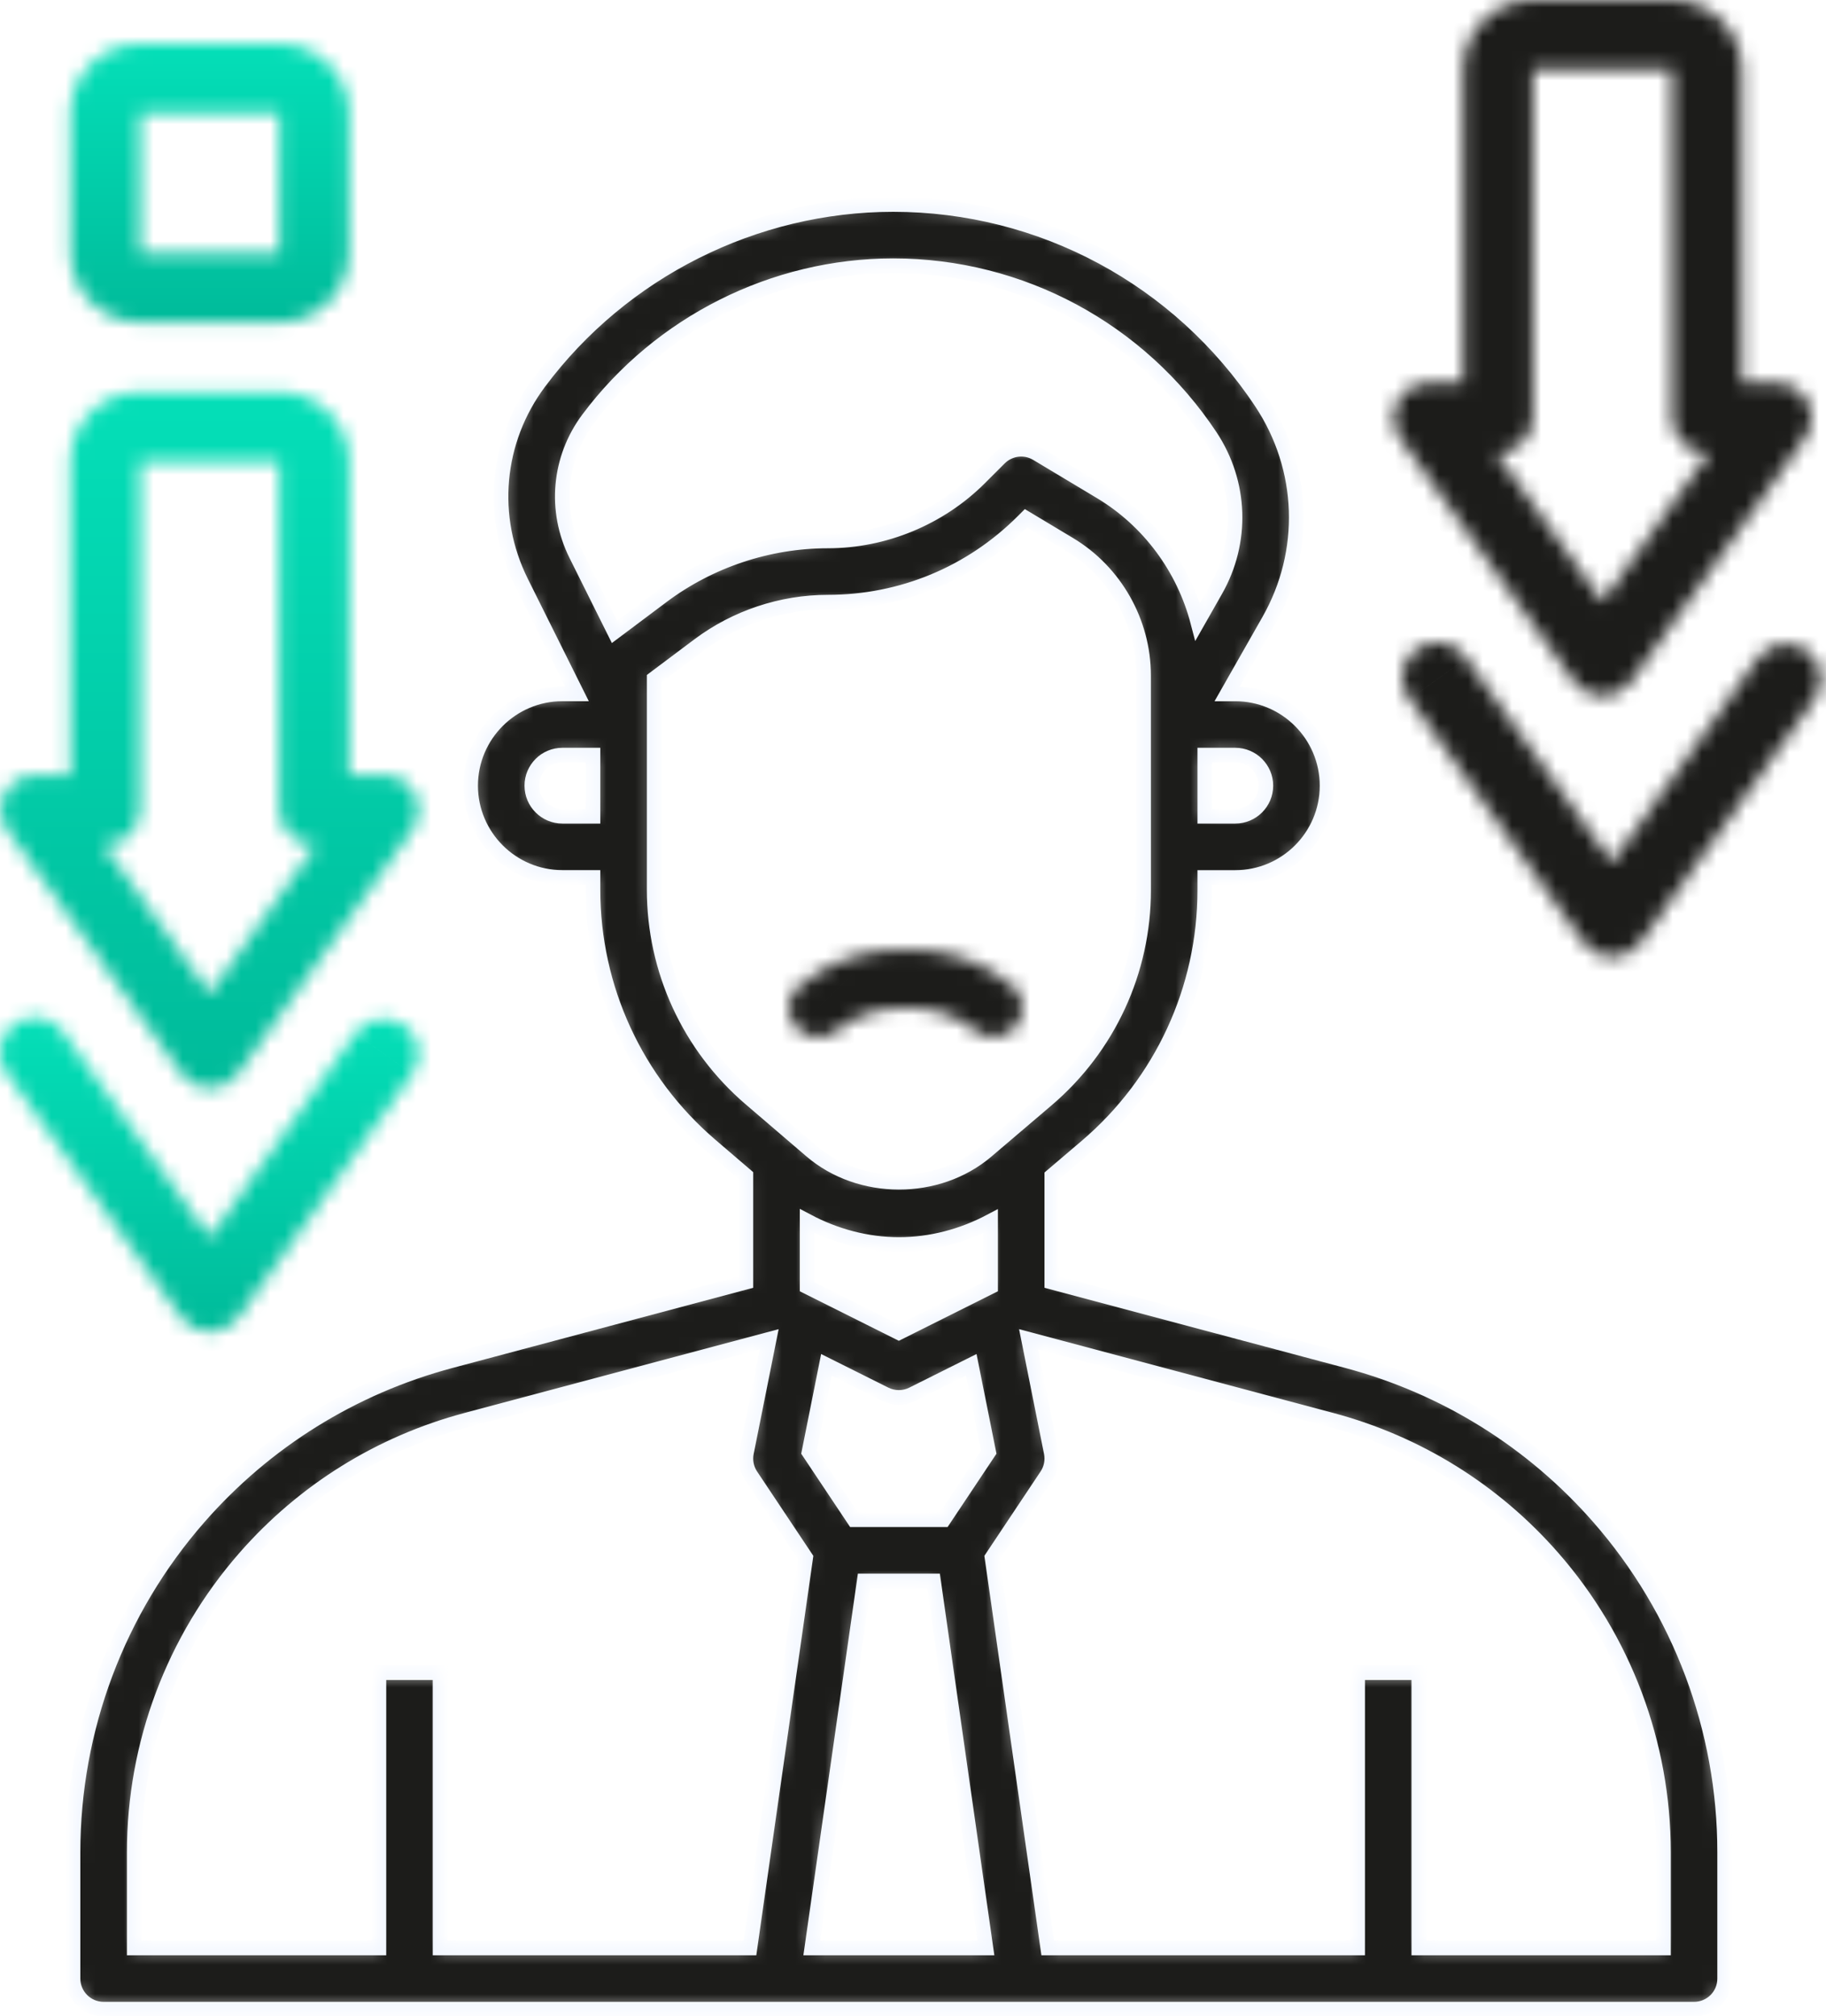
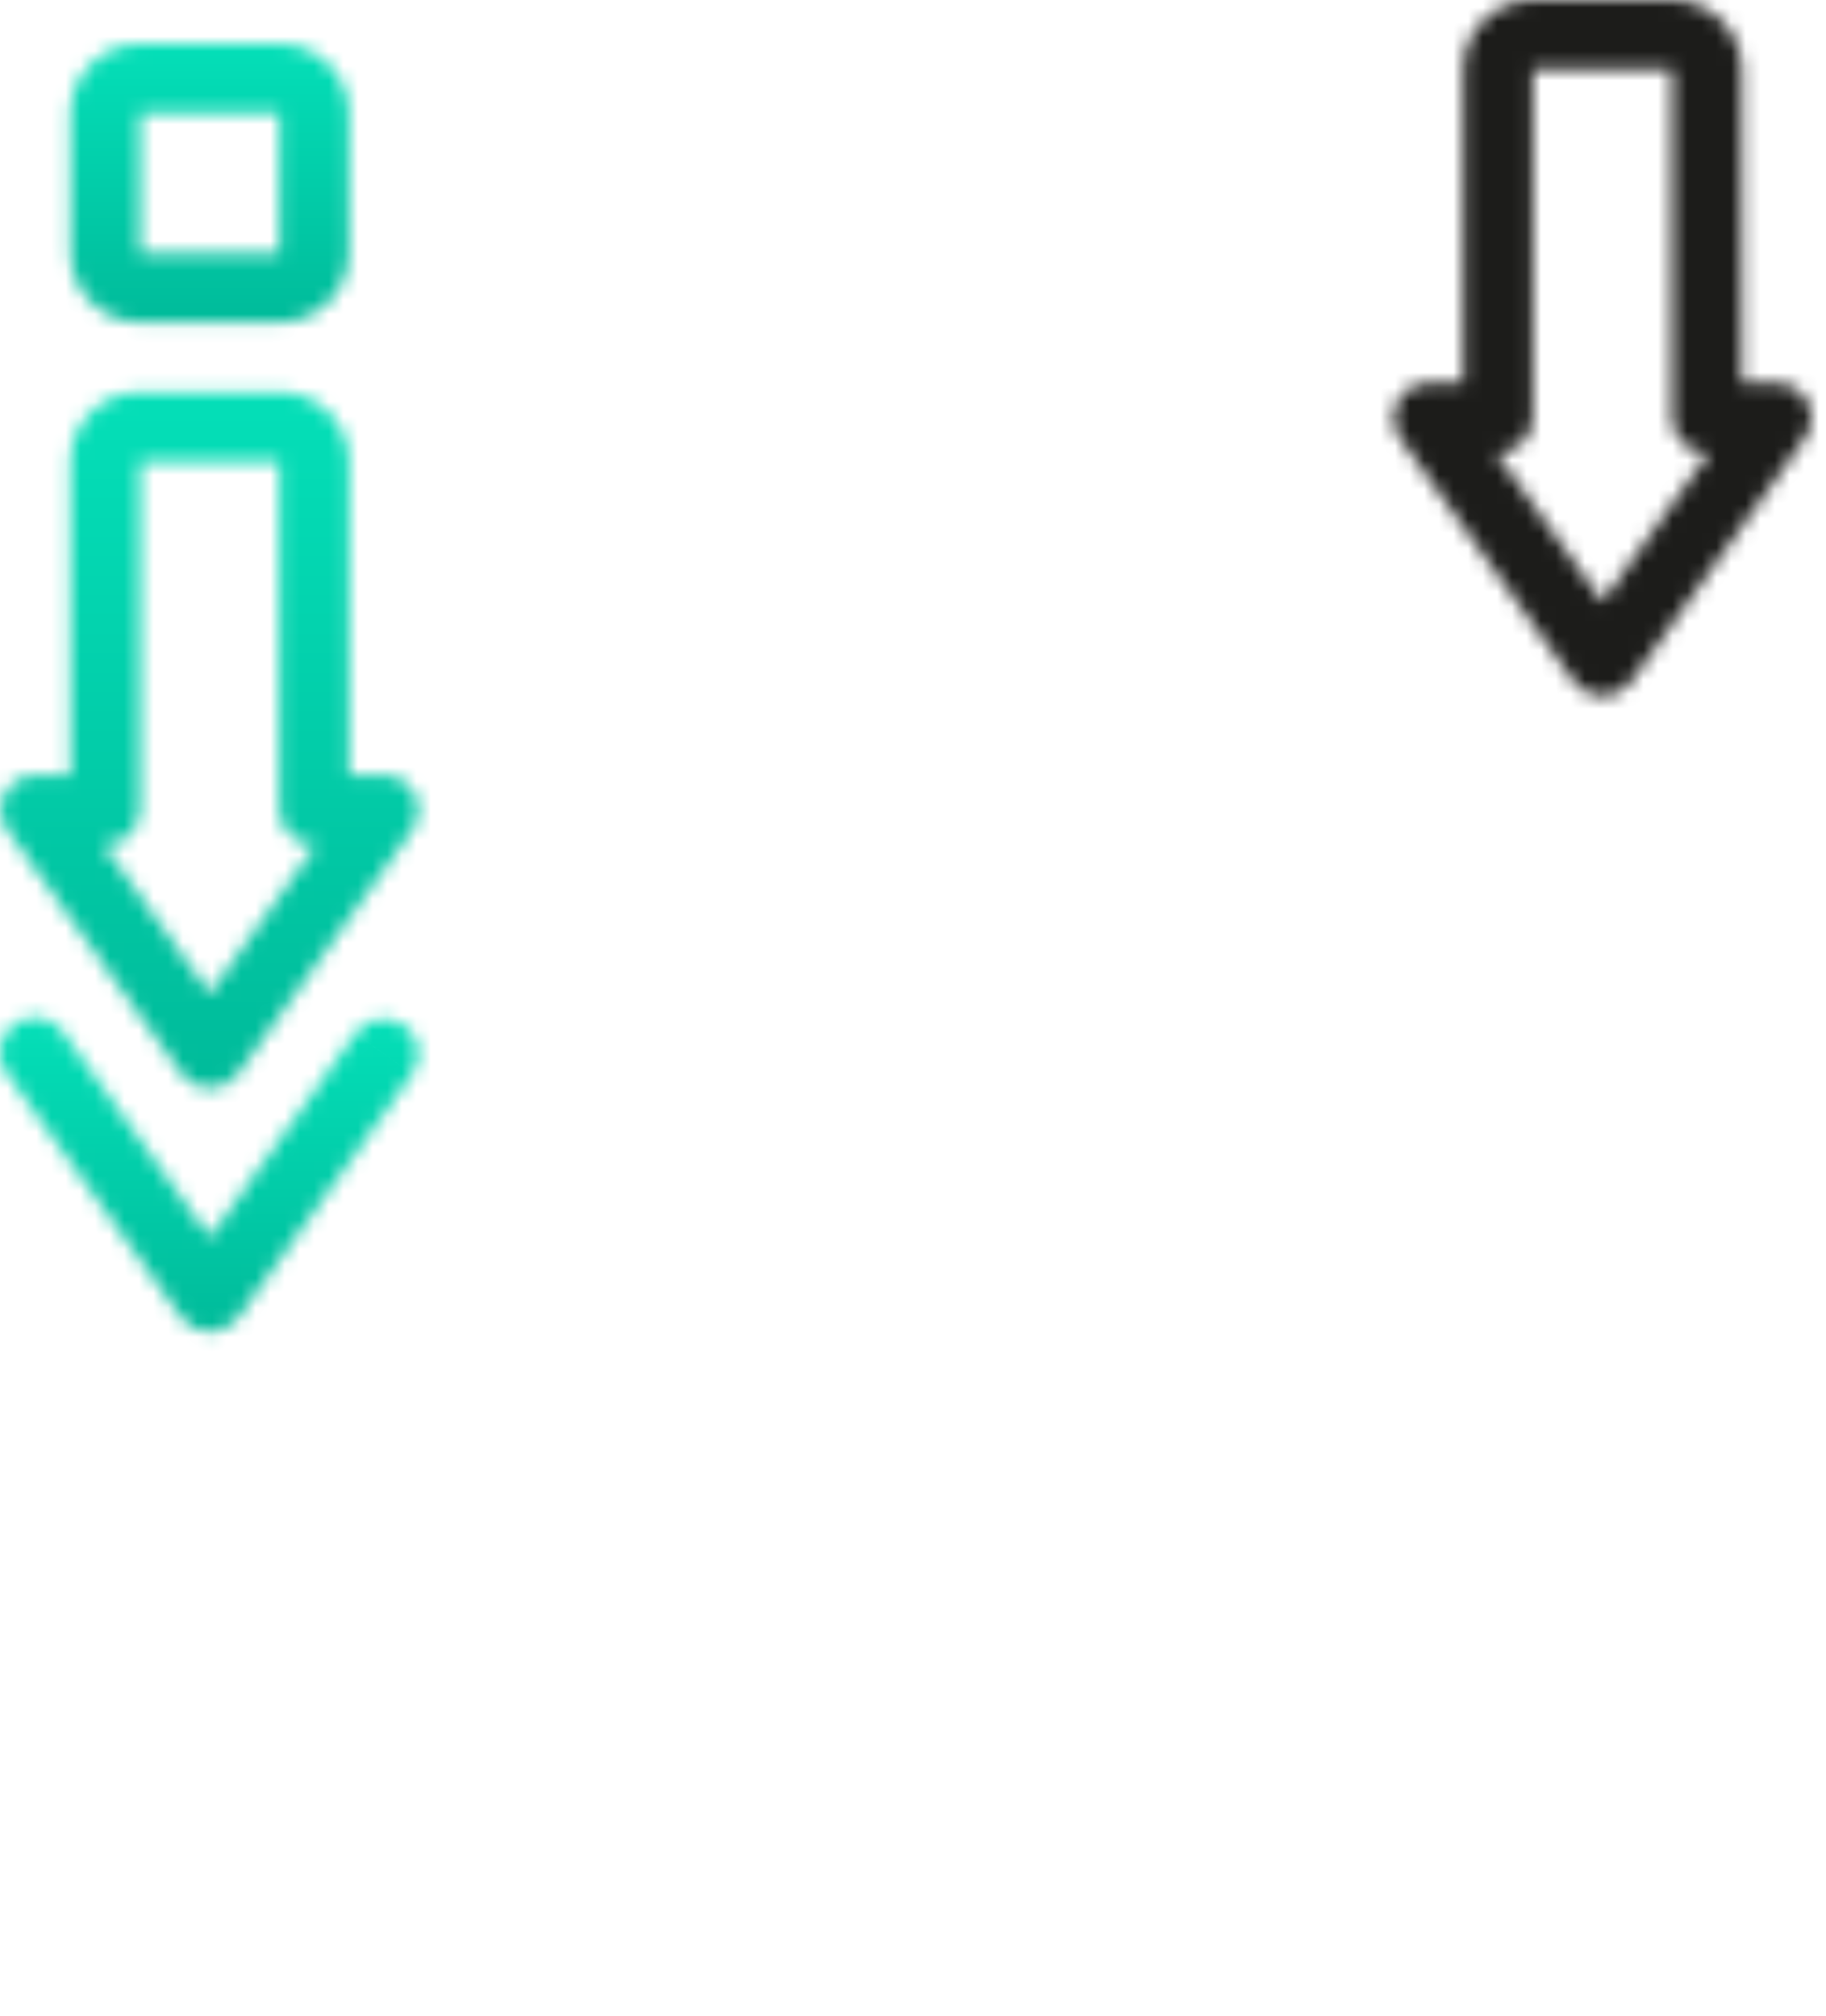
<svg xmlns="http://www.w3.org/2000/svg" width="125" height="138" viewBox="0 0 125 138" fill="none">
  <mask id="path-1-inside-1_15_21835" fill="white">
    <path d="M107.764 46.674C108.211 47.299 108.933 47.669 109.702 47.669C110.47 47.669 111.192 47.299 111.64 46.674L123.558 29.989C124.076 29.262 124.146 28.307 123.738 27.513C123.329 26.72 122.512 26.221 121.62 26.22H119.237V4.767C119.237 2.135 117.102 0 114.47 0H104.935C102.301 0 100.168 2.135 100.168 4.767V26.22H97.784C96.891 26.221 96.074 26.72 95.666 27.513C95.258 28.307 95.327 29.262 95.846 29.989L107.764 46.674ZM102.551 30.987C103.868 30.987 104.935 29.92 104.935 28.604V4.767H114.47V28.604C114.47 29.92 115.537 30.987 116.853 30.987H116.988L109.702 41.186L102.415 30.987H102.551Z" />
  </mask>
  <path d="M107.764 46.674L101.426 51.201L101.429 51.205L107.764 46.674ZM111.64 46.674L117.97 51.212L117.978 51.201L111.64 46.674ZM123.558 29.989L129.896 34.516L129.9 34.511L123.558 29.989ZM123.738 27.513L130.663 23.949L130.661 23.945L123.738 27.513ZM121.62 26.22L121.631 18.431H121.62V26.22ZM119.237 26.22H111.448V34.009H119.237V26.22ZM100.168 26.22V34.009H107.956V26.22H100.168ZM97.784 26.22L97.784 18.431L97.774 18.431L97.784 26.22ZM95.666 27.513L88.743 23.945L88.736 23.957L95.666 27.513ZM95.846 29.989L102.184 25.462L102.183 25.459L95.846 29.989ZM104.935 4.767V-3.022H97.146V4.767H104.935ZM114.47 4.767H122.258V-3.022H114.47V4.767ZM116.988 30.987L123.326 35.515L132.124 23.198H116.988V30.987ZM109.702 41.186L103.365 45.714L109.703 54.585L116.04 45.714L109.702 41.186ZM102.415 30.987V23.198H87.278L96.078 35.515L102.415 30.987ZM101.429 51.205C103.343 53.881 106.428 55.458 109.702 55.458V39.88C111.438 39.88 113.08 40.717 114.1 42.144L101.429 51.205ZM109.702 55.458C112.98 55.458 116.058 53.879 117.97 51.212L105.31 42.136C106.326 40.719 107.961 39.88 109.702 39.88V55.458ZM117.978 51.201L129.896 34.516L117.22 25.462L105.302 42.147L117.978 51.201ZM129.9 34.511C132.108 31.415 132.408 27.339 130.663 23.949L116.812 31.077C115.884 29.275 116.045 27.11 117.217 25.466L129.9 34.511ZM130.661 23.945C128.92 20.567 125.438 18.436 121.631 18.431L121.61 34.009C119.586 34.006 117.738 32.874 116.814 31.081L130.661 23.945ZM121.62 18.431H119.237V34.009H121.62V18.431ZM127.026 26.22V4.767H111.448V26.22H127.026ZM127.026 4.767C127.026 -2.167 121.404 -7.789 114.47 -7.789V7.789C112.801 7.789 111.448 6.436 111.448 4.767H127.026ZM114.47 -7.789H104.935V7.789H114.47V-7.789ZM104.935 -7.789C97.998 -7.789 92.379 -2.166 92.379 4.767H107.956C107.956 6.435 106.604 7.789 104.935 7.789V-7.789ZM92.379 4.767V26.22H107.956V4.767H92.379ZM100.168 18.431H97.784V34.009H100.168V18.431ZM97.774 18.431C93.968 18.436 90.485 20.565 88.743 23.945L102.589 31.081C101.664 32.876 99.815 34.006 97.794 34.009L97.774 18.431ZM88.736 23.957C87.002 27.336 87.29 31.412 89.51 34.518L102.183 25.459C103.364 27.112 103.515 29.277 102.595 31.069L88.736 23.957ZM89.508 34.516L101.426 51.201L114.102 42.147L102.184 25.462L89.508 34.516ZM102.551 38.776C108.169 38.776 112.724 34.221 112.724 28.604H97.146C97.146 25.618 99.566 23.198 102.551 23.198V38.776ZM112.724 28.604V4.767H97.146V28.604H112.724ZM104.935 12.556H114.47V-3.022H104.935V12.556ZM106.681 4.767V28.604H122.258V4.767H106.681ZM106.681 28.604C106.681 34.221 111.235 38.776 116.853 38.776V23.198C119.838 23.198 122.258 25.618 122.258 28.604H106.681ZM116.853 38.776H116.988V23.198H116.853V38.776ZM110.65 26.46L103.365 36.659L116.04 45.714L123.326 35.515L110.65 26.46ZM116.04 36.658L108.753 26.459L96.078 35.515L103.365 45.714L116.04 36.658ZM102.415 38.776H102.551V23.198H102.415V38.776Z" fill="#1C1C1A" mask="url(#path-1-inside-1_15_21835)" />
  <g filter="url(#filter0_d_15_21835)">
    <mask id="path-3-inside-2_15_21835" fill="white">
      <path d="M12.417 71.51C12.864 72.135 13.585 72.506 14.355 72.506C15.123 72.506 15.844 72.135 16.293 71.51L28.211 54.825C28.729 54.099 28.798 53.143 28.39 52.349C27.981 51.557 27.164 51.057 26.273 51.056H23.889V29.604C23.889 26.971 21.755 24.836 19.122 24.836H9.587C6.953 24.836 4.82 26.971 4.82 29.604V51.056H2.436C1.544 51.057 0.727 51.557 0.318 52.349C-0.089 53.143 -0.021 54.099 0.499 54.825L12.417 71.51ZM7.204 55.824C8.52 55.824 9.587 54.756 9.587 53.44V29.604H19.122V53.44C19.122 54.756 20.189 55.824 21.506 55.824H21.64L14.355 66.023L7.068 55.824H7.204Z" />
    </mask>
    <path d="M12.417 71.51L6.079 76.038L6.081 76.041L12.417 71.51ZM16.293 71.51L22.622 76.049L22.63 76.038L16.293 71.51ZM28.211 54.825L34.549 59.352L34.552 59.347L28.211 54.825ZM28.39 52.349L35.315 48.785L35.313 48.781L28.39 52.349ZM26.273 51.056L26.283 43.268H26.273V51.056ZM23.889 51.056H16.1V58.845H23.889V51.056ZM4.82 51.056V58.845H12.609V51.056H4.82ZM2.436 51.056L2.436 43.268L2.426 43.268L2.436 51.056ZM0.318 52.349L-6.605 48.781L-6.611 48.793L0.318 52.349ZM0.499 54.825L6.837 50.298L6.835 50.296L0.499 54.825ZM9.587 29.604V21.815H1.799V29.604H9.587ZM19.122 29.604H26.911V21.815H19.122V29.604ZM21.64 55.824L27.978 60.351L36.777 48.035H21.64V55.824ZM14.355 66.023L8.017 70.551L14.355 79.421L20.692 70.55L14.355 66.023ZM7.068 55.824V48.035H-8.07L0.73 60.352L7.068 55.824ZM6.081 76.041C7.995 78.718 11.08 80.294 14.355 80.294V64.717C16.091 64.717 17.732 65.553 18.752 66.98L6.081 76.041ZM14.355 80.294C17.632 80.294 20.711 78.715 22.622 76.049L9.962 66.972C10.978 65.556 12.614 64.717 14.355 64.717V80.294ZM22.63 76.038L34.549 59.352L21.873 50.298L9.954 66.983L22.63 76.038ZM34.552 59.347C36.76 56.251 37.06 52.175 35.315 48.785L21.465 55.914C20.537 54.111 20.697 51.947 21.869 50.303L34.552 59.347ZM35.313 48.781C33.572 45.403 30.09 43.273 26.283 43.268L26.263 58.845C24.239 58.843 22.391 57.711 21.467 55.918L35.313 48.781ZM26.273 43.268H23.889V58.845H26.273V43.268ZM31.678 51.056V29.604H16.1V51.056H31.678ZM31.678 29.604C31.678 22.669 26.056 17.048 19.122 17.048V32.625C17.453 32.625 16.1 31.273 16.1 29.604H31.678ZM19.122 17.048H9.587V32.625H19.122V17.048ZM9.587 17.048C2.651 17.048 -2.969 22.671 -2.969 29.604H12.609C12.609 31.271 11.256 32.625 9.587 32.625V17.048ZM-2.969 29.604V51.056H12.609V29.604H-2.969ZM4.82 43.268H2.436V58.845H4.82V43.268ZM2.426 43.268C-1.38 43.273 -4.863 45.401 -6.605 48.781L7.241 55.918C6.316 57.713 4.467 58.843 2.447 58.845L2.426 43.268ZM-6.611 48.793C-8.346 52.173 -8.058 56.249 -5.838 59.354L6.835 50.296C8.016 51.949 8.167 54.114 7.248 55.906L-6.611 48.793ZM-5.839 59.352L6.079 76.038L18.755 66.983L6.837 50.298L-5.839 59.352ZM7.204 63.612C12.822 63.612 17.376 59.058 17.376 53.44H1.799C1.799 50.455 4.218 48.035 7.204 48.035V63.612ZM17.376 53.44V29.604H1.799V53.44H17.376ZM9.587 37.392H19.122V21.815H9.587V37.392ZM11.333 29.604V53.44H26.911V29.604H11.333ZM11.333 53.44C11.333 59.058 15.887 63.612 21.506 63.612V48.035C24.491 48.035 26.911 50.455 26.911 53.44H11.333ZM21.506 63.612H21.64V48.035H21.506V63.612ZM15.303 51.296L8.017 61.495L20.692 70.55L27.978 60.351L15.303 51.296ZM20.692 61.495L13.405 51.296L0.73 60.352L8.017 70.551L20.692 61.495ZM7.068 63.612H7.204V48.035H7.068V63.612Z" fill="url(#paint0_linear_15_21835)" mask="url(#path-3-inside-2_15_21835)" />
  </g>
  <g filter="url(#filter1_d_15_21835)">
    <mask id="path-5-inside-3_15_21835" fill="white">
      <path d="M9.588 20.069H19.122C21.755 20.069 23.889 17.934 23.889 15.302V5.767C23.889 3.135 21.755 1 19.122 1H9.588C6.954 1 4.82 3.135 4.82 5.767V15.302C4.82 17.934 6.954 20.069 9.588 20.069ZM9.588 5.767H19.122V15.302H9.588V5.767Z" />
    </mask>
    <path d="M9.588 5.767V-2.022H1.799V5.767H9.588ZM19.122 5.767H26.911V-2.022H19.122V5.767ZM19.122 15.302V23.091H26.911V15.302H19.122ZM9.588 15.302H1.799V23.091H9.588V15.302ZM9.588 27.858H19.122V12.28H9.588V27.858ZM19.122 27.858C26.056 27.858 31.678 22.236 31.678 15.302H16.101C16.101 13.633 17.453 12.28 19.122 12.28V27.858ZM31.678 15.302V5.767H16.101V15.302H31.678ZM31.678 5.767C31.678 -1.167 26.056 -6.789 19.122 -6.789V8.789C17.453 8.789 16.101 7.436 16.101 5.767H31.678ZM19.122 -6.789H9.588V8.789H19.122V-6.789ZM9.588 -6.789C2.651 -6.789 -2.968 -1.166 -2.968 5.767H12.609C12.609 7.435 11.257 8.789 9.588 8.789V-6.789ZM-2.968 5.767V15.302H12.609V5.767H-2.968ZM-2.968 15.302C-2.968 22.235 2.651 27.858 9.588 27.858V12.28C11.257 12.28 12.609 13.634 12.609 15.302H-2.968ZM9.588 13.556H19.122V-2.022H9.588V13.556ZM11.333 5.767V15.302H26.911V5.767H11.333ZM19.122 7.513H9.588V23.091H19.122V7.513ZM17.376 15.302V5.767H1.799V15.302H17.376Z" fill="url(#paint1_linear_15_21835)" mask="url(#path-5-inside-3_15_21835)" />
  </g>
  <g filter="url(#filter2_d_15_21835)">
    <mask id="path-7-inside-4_15_21835" fill="white">
      <path d="M27.659 68.186C26.587 67.422 25.1 67.671 24.336 68.741L14.355 82.708L4.375 68.741C3.894 68.011 3.054 67.602 2.184 67.676C1.313 67.749 0.553 68.293 0.201 69.092C-0.15 69.892 -0.036 70.82 0.499 71.511L12.418 88.196C12.864 88.821 13.586 89.191 14.355 89.191C15.124 89.191 15.845 88.821 16.293 88.196L28.212 71.511C28.976 70.44 28.729 68.951 27.659 68.186Z" />
    </mask>
    <path d="M27.659 68.186L32.19 61.85L32.184 61.846L32.177 61.841L27.659 68.186ZM24.336 68.741L18 64.211L17.998 64.213L24.336 68.741ZM14.355 82.708L8.018 87.237L14.355 96.106L20.693 87.237L14.355 82.708ZM4.375 68.741L-2.129 73.025L-2.048 73.148L-1.962 73.269L4.375 68.741ZM0.201 69.092L-6.929 65.958L-6.929 65.958L0.201 69.092ZM0.499 71.511L6.837 66.984L6.748 66.858L6.654 66.737L0.499 71.511ZM12.418 88.196L6.08 92.723L6.082 92.727L12.418 88.196ZM16.293 88.196L22.623 92.734L22.631 92.723L16.293 88.196ZM28.212 71.511L34.549 76.038L34.55 76.037L28.212 71.511ZM32.177 61.841C27.605 58.585 21.262 59.647 18 64.211L30.672 73.27C28.939 75.695 25.568 76.259 23.14 74.529L32.177 61.841ZM17.998 64.213L8.018 78.18L20.693 87.237L30.673 73.269L17.998 64.213ZM20.693 78.18L10.712 64.213L-1.962 73.269L8.018 87.237L20.693 78.18ZM10.88 64.456C8.831 61.346 5.246 59.601 1.53 59.914L2.837 75.437C0.862 75.603 -1.042 74.675 -2.129 73.025L10.88 64.456ZM1.53 59.914C-2.187 60.227 -5.43 62.549 -6.929 65.958L7.332 72.227C6.536 74.037 4.813 75.271 2.837 75.437L1.53 59.914ZM-6.929 65.958C-8.428 69.369 -7.944 73.334 -5.655 76.285L6.654 66.737C7.872 68.307 8.128 70.414 7.332 72.227L-6.929 65.958ZM-5.839 76.038L6.08 92.723L18.756 83.669L6.837 66.984L-5.839 76.038ZM6.082 92.727C7.996 95.403 11.081 96.98 14.355 96.98V81.402C16.091 81.402 17.733 82.239 18.753 83.666L6.082 92.727ZM14.355 96.98C17.633 96.98 20.712 95.401 22.623 92.734L9.963 83.658C10.979 82.241 12.614 81.402 14.355 81.402V96.98ZM22.631 92.723L34.549 76.038L21.873 66.984L9.955 83.669L22.631 92.723ZM34.55 76.037C37.811 71.471 36.761 65.12 32.19 61.85L23.128 74.521C20.698 72.783 20.142 69.409 21.873 66.984L34.55 76.037Z" fill="url(#paint2_linear_15_21835)" mask="url(#path-7-inside-4_15_21835)" />
  </g>
  <g filter="url(#filter3_d_15_21835)">
    <mask id="path-9-inside-5_15_21835" fill="white">
-       <path d="M123.659 42.518C122.587 41.755 121.1 42.004 120.336 43.073L110.355 57.041L100.375 43.073C99.894 42.344 99.054 41.935 98.184 42.008C97.313 42.082 96.553 42.625 96.201 43.425C95.85 44.224 95.964 45.153 96.499 45.843L108.418 62.529C108.865 63.154 109.586 63.524 110.355 63.524C111.124 63.524 111.845 63.154 112.293 62.529L124.211 45.843C124.976 44.773 124.729 43.284 123.659 42.518Z" />
-     </mask>
+       </mask>
    <path d="M123.659 42.518L128.19 36.183L128.183 36.179L128.177 36.174L123.659 42.518ZM120.336 43.073L114 38.544L113.998 38.545L120.336 43.073ZM110.355 57.041L104.018 61.569L110.355 70.439L116.693 61.569L110.355 57.041ZM100.375 43.073L93.871 47.358L93.952 47.481L94.038 47.602L100.375 43.073ZM96.201 43.425L89.071 40.291L89.071 40.291L96.201 43.425ZM96.499 45.843L102.837 41.316L102.748 41.191L102.654 41.069L96.499 45.843ZM108.418 62.529L102.08 67.056L102.082 67.059L108.418 62.529ZM112.293 62.529L118.623 67.067L118.631 67.056L112.293 62.529ZM124.211 45.843L130.549 50.371L130.55 50.37L124.211 45.843ZM128.177 36.174C123.605 32.917 117.262 33.98 114 38.544L126.672 47.603C124.939 50.028 121.568 50.592 119.14 48.862L128.177 36.174ZM113.998 38.545L104.018 52.513L116.693 61.569L126.673 47.602L113.998 38.545ZM116.693 52.513L106.712 38.545L94.038 47.602L104.018 61.569L116.693 52.513ZM106.88 38.789C104.831 35.679 101.246 33.934 97.53 34.247L98.837 49.77C96.862 49.936 94.958 49.008 93.871 47.358L106.88 38.789ZM97.53 34.247C93.813 34.56 90.57 36.881 89.071 40.291L103.332 46.559C102.536 48.369 100.813 49.603 98.837 49.77L97.53 34.247ZM89.071 40.291C87.572 43.702 88.056 47.666 90.345 50.617L102.654 41.069C103.872 42.64 104.128 44.747 103.332 46.559L89.071 40.291ZM90.162 50.371L102.08 67.056L114.756 58.002L102.837 41.316L90.162 50.371ZM102.082 67.059C103.996 69.736 107.081 71.313 110.355 71.313V55.735C112.091 55.735 113.733 56.571 114.753 57.998L102.082 67.059ZM110.355 71.313C113.633 71.313 116.712 69.734 118.623 67.067L105.963 57.991C106.979 56.574 108.615 55.735 110.355 55.735V71.313ZM118.631 67.056L130.549 50.371L117.873 41.316L105.955 58.002L118.631 67.056ZM130.55 50.37C133.811 45.804 132.761 39.453 128.19 36.183L119.128 48.853C116.698 47.116 116.142 43.742 117.873 41.317L130.55 50.37Z" fill="#1C1C1A" mask="url(#path-9-inside-5_15_21835)" />
  </g>
  <mask id="path-11-inside-6_15_21835" fill="white">
-     <path d="M92.224 93.158L72 87.767V80.493L74.376 78.471C79.525 74.086 82.475 67.694 82.473 60.934V60.065H84.562C88.026 60.065 90.844 57.246 90.844 53.783C90.844 50.32 88.026 47.502 84.562 47.502H84.001L86.857 42.481C89.533 37.779 89.34 32.056 86.346 27.547C80.716 19.063 71.294 14 61.144 14C51.661 14 42.602 18.548 36.913 26.169C33.938 30.149 33.467 35.39 35.684 39.841L39.499 47.5H38.5C35.037 47.5 32.219 50.318 32.219 53.781C32.219 57.244 35.037 60.062 38.5 60.062H40.594V60.902C40.594 67.633 43.525 74.007 48.636 78.389L51.062 80.468V87.767L30.839 93.16C24.137 94.949 18.18 98.652 13.612 103.872C8.059 110.218 5 118.359 5 126.792V135.438C5 136.593 5.936 137.531 7.094 137.531H115.969C117.127 137.531 118.062 136.593 118.062 135.438V126.792C118.062 118.359 115.004 110.218 109.451 103.872C104.882 98.65 98.926 94.947 92.224 93.158ZM55.25 83.579C57.18 84.605 59.329 85.188 61.542 85.188C63.746 85.188 65.888 84.61 67.812 83.592V88.081L61.531 91.222L55.25 88.081V83.579ZM59.161 108.219H63.904L67.492 133.344H55.572L59.161 108.219ZM67.683 99.404L64.599 104.031H58.464L55.378 99.404L56.573 93.426L60.593 95.436C60.889 95.583 61.211 95.656 61.531 95.656C61.852 95.656 62.174 95.583 62.467 95.436L66.487 93.426L67.683 99.404ZM86.656 53.781C86.656 54.935 85.718 55.875 84.562 55.875H82.473V51.688H84.562C85.718 51.688 86.656 52.628 86.656 53.781ZM40.267 28.673C45.171 22.107 52.974 18.188 61.144 18.188C69.887 18.188 78.005 22.551 82.858 29.86C84.971 33.045 85.109 37.086 83.218 40.408L81.991 42.567C81.03 38.897 78.669 35.662 75.356 33.673L70.984 31.052C70.16 30.557 69.109 30.687 68.426 31.366L67.067 32.724C64.329 35.461 60.537 37.031 56.665 37.031C52.603 37.031 48.577 38.373 45.326 40.813L42.066 43.258L39.436 37.975C37.926 34.944 38.245 31.38 40.267 28.673ZM38.5 55.875C37.344 55.875 36.406 54.935 36.406 53.781C36.406 52.628 37.344 51.688 38.5 51.688H40.594V55.875H38.5ZM44.781 60.902V46.453L47.836 44.163C50.367 42.264 53.502 41.219 56.665 41.219C61.713 41.219 66.46 39.253 70.028 35.683L70.233 35.478L73.202 37.26C76.336 39.14 78.283 42.58 78.285 46.235L78.287 60.931C78.29 66.463 75.876 71.693 71.663 75.282L67.542 78.791C64.188 81.651 58.862 81.639 55.522 78.772L51.364 75.209C47.181 71.624 44.781 66.409 44.781 60.902ZM9.188 126.792C9.188 119.374 11.878 112.214 16.765 106.63C20.783 102.038 26.023 98.778 31.917 97.206L52.654 91.676L51.102 99.433C50.993 99.978 51.104 100.543 51.412 101.006L55.156 106.621L51.339 133.344H30.125V114.5H25.938V133.344H9.188V126.792ZM113.875 133.344H97.125V114.5H92.938V133.344H71.724L67.907 106.619L71.65 101.004C71.958 100.541 72.069 99.976 71.96 99.431L70.409 91.674L91.145 97.204C97.039 98.776 102.28 102.036 106.298 106.628C111.185 112.212 113.875 119.374 113.875 126.792V133.344Z" />
-   </mask>
-   <path d="M92.224 93.158L72 87.767V80.493L74.376 78.471C79.525 74.086 82.475 67.694 82.473 60.934V60.065H84.562C88.026 60.065 90.844 57.246 90.844 53.783C90.844 50.32 88.026 47.502 84.562 47.502H84.001L86.857 42.481C89.533 37.779 89.34 32.056 86.346 27.547C80.716 19.063 71.294 14 61.144 14C51.661 14 42.602 18.548 36.913 26.169C33.938 30.149 33.467 35.39 35.684 39.841L39.499 47.5H38.5C35.037 47.5 32.219 50.318 32.219 53.781C32.219 57.244 35.037 60.062 38.5 60.062H40.594V60.902C40.594 67.633 43.525 74.007 48.636 78.389L51.062 80.468V87.767L30.839 93.16C24.137 94.949 18.18 98.652 13.612 103.872C8.059 110.218 5 118.359 5 126.792V135.438C5 136.593 5.936 137.531 7.094 137.531H115.969C117.127 137.531 118.062 136.593 118.062 135.438V126.792C118.062 118.359 115.004 110.218 109.451 103.872C104.882 98.65 98.926 94.947 92.224 93.158ZM55.25 83.579C57.18 84.605 59.329 85.188 61.542 85.188C63.746 85.188 65.888 84.61 67.812 83.592V88.081L61.531 91.222L55.25 88.081V83.579ZM59.161 108.219H63.904L67.492 133.344H55.572L59.161 108.219ZM67.683 99.404L64.599 104.031H58.464L55.378 99.404L56.573 93.426L60.593 95.436C60.889 95.583 61.211 95.656 61.531 95.656C61.852 95.656 62.174 95.583 62.467 95.436L66.487 93.426L67.683 99.404ZM86.656 53.781C86.656 54.935 85.718 55.875 84.562 55.875H82.473V51.688H84.562C85.718 51.688 86.656 52.628 86.656 53.781ZM40.267 28.673C45.171 22.107 52.974 18.188 61.144 18.188C69.887 18.188 78.005 22.551 82.858 29.86C84.971 33.045 85.109 37.086 83.218 40.408L81.991 42.567C81.03 38.897 78.669 35.662 75.356 33.673L70.984 31.052C70.16 30.557 69.109 30.687 68.426 31.366L67.067 32.724C64.329 35.461 60.537 37.031 56.665 37.031C52.603 37.031 48.577 38.373 45.326 40.813L42.066 43.258L39.436 37.975C37.926 34.944 38.245 31.38 40.267 28.673ZM38.5 55.875C37.344 55.875 36.406 54.935 36.406 53.781C36.406 52.628 37.344 51.688 38.5 51.688H40.594V55.875H38.5ZM44.781 60.902V46.453L47.836 44.163C50.367 42.264 53.502 41.219 56.665 41.219C61.713 41.219 66.46 39.253 70.028 35.683L70.233 35.478L73.202 37.26C76.336 39.14 78.283 42.58 78.285 46.235L78.287 60.931C78.29 66.463 75.876 71.693 71.663 75.282L67.542 78.791C64.188 81.651 58.862 81.639 55.522 78.772L51.364 75.209C47.181 71.624 44.781 66.409 44.781 60.902ZM9.188 126.792C9.188 119.374 11.878 112.214 16.765 106.63C20.783 102.038 26.023 98.778 31.917 97.206L52.654 91.676L51.102 99.433C50.993 99.978 51.104 100.543 51.412 101.006L55.156 106.621L51.339 133.344H30.125V114.5H25.938V133.344H9.188V126.792ZM113.875 133.344H97.125V114.5H92.938V133.344H71.724L67.907 106.619L71.65 101.004C71.958 100.541 72.069 99.976 71.96 99.431L70.409 91.674L91.145 97.204C97.039 98.776 102.28 102.036 106.298 106.628C111.185 112.212 113.875 119.374 113.875 126.792V133.344Z" fill="#1C1C1A" stroke="#F1F6FF" mask="url(#path-11-inside-6_15_21835)" />
+     </mask>
+   <path d="M92.224 93.158L72 87.767V80.493L74.376 78.471C79.525 74.086 82.475 67.694 82.473 60.934V60.065H84.562C88.026 60.065 90.844 57.246 90.844 53.783C90.844 50.32 88.026 47.502 84.562 47.502H84.001L86.857 42.481C89.533 37.779 89.34 32.056 86.346 27.547C80.716 19.063 71.294 14 61.144 14C51.661 14 42.602 18.548 36.913 26.169C33.938 30.149 33.467 35.39 35.684 39.841L39.499 47.5H38.5C35.037 47.5 32.219 50.318 32.219 53.781C32.219 57.244 35.037 60.062 38.5 60.062H40.594V60.902C40.594 67.633 43.525 74.007 48.636 78.389L51.062 80.468V87.767L30.839 93.16C24.137 94.949 18.18 98.652 13.612 103.872C8.059 110.218 5 118.359 5 126.792V135.438C5 136.593 5.936 137.531 7.094 137.531H115.969C117.127 137.531 118.062 136.593 118.062 135.438V126.792C118.062 118.359 115.004 110.218 109.451 103.872C104.882 98.65 98.926 94.947 92.224 93.158ZM55.25 83.579C57.18 84.605 59.329 85.188 61.542 85.188C63.746 85.188 65.888 84.61 67.812 83.592V88.081L61.531 91.222L55.25 88.081V83.579ZM59.161 108.219H63.904L67.492 133.344H55.572L59.161 108.219ZM67.683 99.404L64.599 104.031H58.464L55.378 99.404L56.573 93.426L60.593 95.436C60.889 95.583 61.211 95.656 61.531 95.656C61.852 95.656 62.174 95.583 62.467 95.436L66.487 93.426L67.683 99.404ZM86.656 53.781C86.656 54.935 85.718 55.875 84.562 55.875H82.473V51.688H84.562C85.718 51.688 86.656 52.628 86.656 53.781ZM40.267 28.673C45.171 22.107 52.974 18.188 61.144 18.188C69.887 18.188 78.005 22.551 82.858 29.86C84.971 33.045 85.109 37.086 83.218 40.408L81.991 42.567C81.03 38.897 78.669 35.662 75.356 33.673L70.984 31.052C70.16 30.557 69.109 30.687 68.426 31.366L67.067 32.724C64.329 35.461 60.537 37.031 56.665 37.031C52.603 37.031 48.577 38.373 45.326 40.813L42.066 43.258L39.436 37.975C37.926 34.944 38.245 31.38 40.267 28.673ZM38.5 55.875C37.344 55.875 36.406 54.935 36.406 53.781C36.406 52.628 37.344 51.688 38.5 51.688H40.594V55.875H38.5ZM44.781 60.902V46.453L47.836 44.163C50.367 42.264 53.502 41.219 56.665 41.219C61.713 41.219 66.46 39.253 70.028 35.683L70.233 35.478L73.202 37.26C76.336 39.14 78.283 42.58 78.285 46.235L78.287 60.931C78.29 66.463 75.876 71.693 71.663 75.282L67.542 78.791C64.188 81.651 58.862 81.639 55.522 78.772L51.364 75.209C47.181 71.624 44.781 66.409 44.781 60.902M9.188 126.792C9.188 119.374 11.878 112.214 16.765 106.63C20.783 102.038 26.023 98.778 31.917 97.206L52.654 91.676L51.102 99.433C50.993 99.978 51.104 100.543 51.412 101.006L55.156 106.621L51.339 133.344H30.125V114.5H25.938V133.344H9.188V126.792ZM113.875 133.344H97.125V114.5H92.938V133.344H71.724L67.907 106.619L71.65 101.004C71.958 100.541 72.069 99.976 71.96 99.431L70.409 91.674L91.145 97.204C97.039 98.776 102.28 102.036 106.298 106.628C111.185 112.212 113.875 119.374 113.875 126.792V133.344Z" fill="#1C1C1A" stroke="#F1F6FF" mask="url(#path-11-inside-6_15_21835)" />
  <mask id="path-12-inside-7_15_21835" fill="white">
    <path d="M57.403 70.445C58.718 69.433 60.352 68.924 62.011 69.01C63.661 68.922 65.29 69.423 66.605 70.424C67.39 71.182 68.641 71.171 69.413 70.399C70.186 69.628 70.197 68.381 69.438 67.596C67.383 65.818 64.727 64.894 62.011 65.01C59.296 64.894 56.638 65.818 54.585 67.596C53.81 68.367 53.804 69.618 54.572 70.395C55.344 71.182 56.605 71.204 57.403 70.445Z" />
  </mask>
-   <path d="M57.403 70.445L52.65 64.275L52.33 64.522L52.037 64.8L57.403 70.445ZM62.011 69.01L61.608 76.788L62.017 76.809L62.425 76.787L62.011 69.01ZM66.605 70.424L72.013 64.818L71.685 64.502L71.323 64.227L66.605 70.424ZM69.438 67.596L75.037 62.182L74.796 61.932L74.534 61.706L69.438 67.596ZM62.011 65.01L61.678 72.791L62.011 72.806L62.344 72.791L62.011 65.01ZM54.585 67.596L49.487 61.707L49.282 61.885L49.089 62.077L54.585 67.596ZM54.572 70.395L60.13 64.939L60.122 64.93L60.113 64.922L54.572 70.395ZM62.156 76.616C61.995 76.739 61.801 76.798 61.608 76.788L62.414 61.231C58.904 61.05 55.44 62.126 52.65 64.275L62.156 76.616ZM62.425 76.787C62.234 76.798 62.043 76.74 61.887 76.621L71.323 64.227C68.537 62.106 65.089 61.046 61.597 61.232L62.425 76.787ZM61.197 76.029C65.038 79.735 71.141 79.681 74.916 75.912L63.91 64.887C66.14 62.661 69.742 62.628 72.013 64.818L61.197 76.029ZM74.916 75.912C78.7 72.133 78.751 66.023 75.037 62.182L63.838 73.009C61.643 70.739 61.672 67.122 63.91 64.887L74.916 75.912ZM74.534 61.706C70.976 58.627 66.376 57.027 61.678 57.228L62.344 72.791C63.077 72.76 63.791 73.01 64.341 73.486L74.534 61.706ZM62.344 57.228C57.647 57.027 53.046 58.626 49.487 61.707L59.682 73.485C60.23 73.01 60.944 72.76 61.678 72.791L62.344 57.228ZM49.089 62.077C45.28 65.87 45.244 72.035 49.031 75.869L60.113 64.922C62.365 67.201 62.34 70.865 60.081 73.115L49.089 62.077ZM49.014 75.852C52.761 79.669 58.885 79.783 62.769 76.09L52.037 64.8C54.325 62.625 57.927 62.694 60.13 64.939L49.014 75.852Z" fill="#1C1C1A" mask="url(#path-12-inside-7_15_21835)" />
  <defs>
    <filter id="filter0_d_15_21835" x="0.055" y="24.836" width="28.598" height="49.669" filterUnits="userSpaceOnUse" color-interpolation-filters="sRGB">
      <feFlood flood-opacity="0" result="BackgroundImageFix" />
      <feColorMatrix in="SourceAlpha" type="matrix" values="0 0 0 0 0 0 0 0 0 0 0 0 0 0 0 0 0 0 127 0" result="hardAlpha" />
      <feOffset dy="2" />
      <feColorMatrix type="matrix" values="0 0 0 0 0.831 0 0 0 0 0.882 0 0 0 0 0.957 0 0 0 1 0" />
      <feBlend mode="normal" in2="BackgroundImageFix" result="effect1_dropShadow_15_21835" />
      <feBlend mode="normal" in="SourceGraphic" in2="effect1_dropShadow_15_21835" result="shape" />
    </filter>
    <filter id="filter1_d_15_21835" x="4.82" y="1" width="19.07" height="21.069" filterUnits="userSpaceOnUse" color-interpolation-filters="sRGB">
      <feFlood flood-opacity="0" result="BackgroundImageFix" />
      <feColorMatrix in="SourceAlpha" type="matrix" values="0 0 0 0 0 0 0 0 0 0 0 0 0 0 0 0 0 0 127 0" result="hardAlpha" />
      <feOffset dy="2" />
      <feColorMatrix type="matrix" values="0 0 0 0 0.831 0 0 0 0 0.882 0 0 0 0 0.957 0 0 0 1 0" />
      <feBlend mode="normal" in2="BackgroundImageFix" result="effect1_dropShadow_15_21835" />
      <feBlend mode="normal" in="SourceGraphic" in2="effect1_dropShadow_15_21835" result="shape" />
    </filter>
    <filter id="filter2_d_15_21835" x="0" y="67.667" width="28.656" height="23.524" filterUnits="userSpaceOnUse" color-interpolation-filters="sRGB">
      <feFlood flood-opacity="0" result="BackgroundImageFix" />
      <feColorMatrix in="SourceAlpha" type="matrix" values="0 0 0 0 0 0 0 0 0 0 0 0 0 0 0 0 0 0 127 0" result="hardAlpha" />
      <feOffset dy="2" />
      <feColorMatrix type="matrix" values="0 0 0 0 0.831 0 0 0 0 0.882 0 0 0 0 0.957 0 0 0 1 0" />
      <feBlend mode="normal" in2="BackgroundImageFix" result="effect1_dropShadow_15_21835" />
      <feBlend mode="normal" in="SourceGraphic" in2="effect1_dropShadow_15_21835" result="shape" />
    </filter>
    <filter id="filter3_d_15_21835" x="96" y="42" width="28.656" height="23.524" filterUnits="userSpaceOnUse" color-interpolation-filters="sRGB">
      <feFlood flood-opacity="0" result="BackgroundImageFix" />
      <feColorMatrix in="SourceAlpha" type="matrix" values="0 0 0 0 0 0 0 0 0 0 0 0 0 0 0 0 0 0 127 0" result="hardAlpha" />
      <feOffset dy="2" />
      <feColorMatrix type="matrix" values="0 0 0 0 0.831 0 0 0 0 0.882 0 0 0 0 0.957 0 0 0 1 0" />
      <feBlend mode="normal" in2="BackgroundImageFix" result="effect1_dropShadow_15_21835" />
      <feBlend mode="normal" in="SourceGraphic" in2="effect1_dropShadow_15_21835" result="shape" />
    </filter>
    <linearGradient id="paint0_linear_15_21835" x1="14.354" y1="24.836" x2="14.354" y2="72.506" gradientUnits="userSpaceOnUse">
      <stop stop-color="#04DFB8" />
      <stop offset="1" stop-color="#00BB9A" />
    </linearGradient>
    <linearGradient id="paint1_linear_15_21835" x1="14.355" y1="1" x2="14.355" y2="20.069" gradientUnits="userSpaceOnUse">
      <stop stop-color="#04DFB8" />
      <stop offset="1" stop-color="#00BB9A" />
    </linearGradient>
    <linearGradient id="paint2_linear_15_21835" x1="14.328" y1="67.667" x2="14.328" y2="89.191" gradientUnits="userSpaceOnUse">
      <stop stop-color="#04DFB8" />
      <stop offset="1" stop-color="#00BB9A" />
    </linearGradient>
  </defs>
</svg>